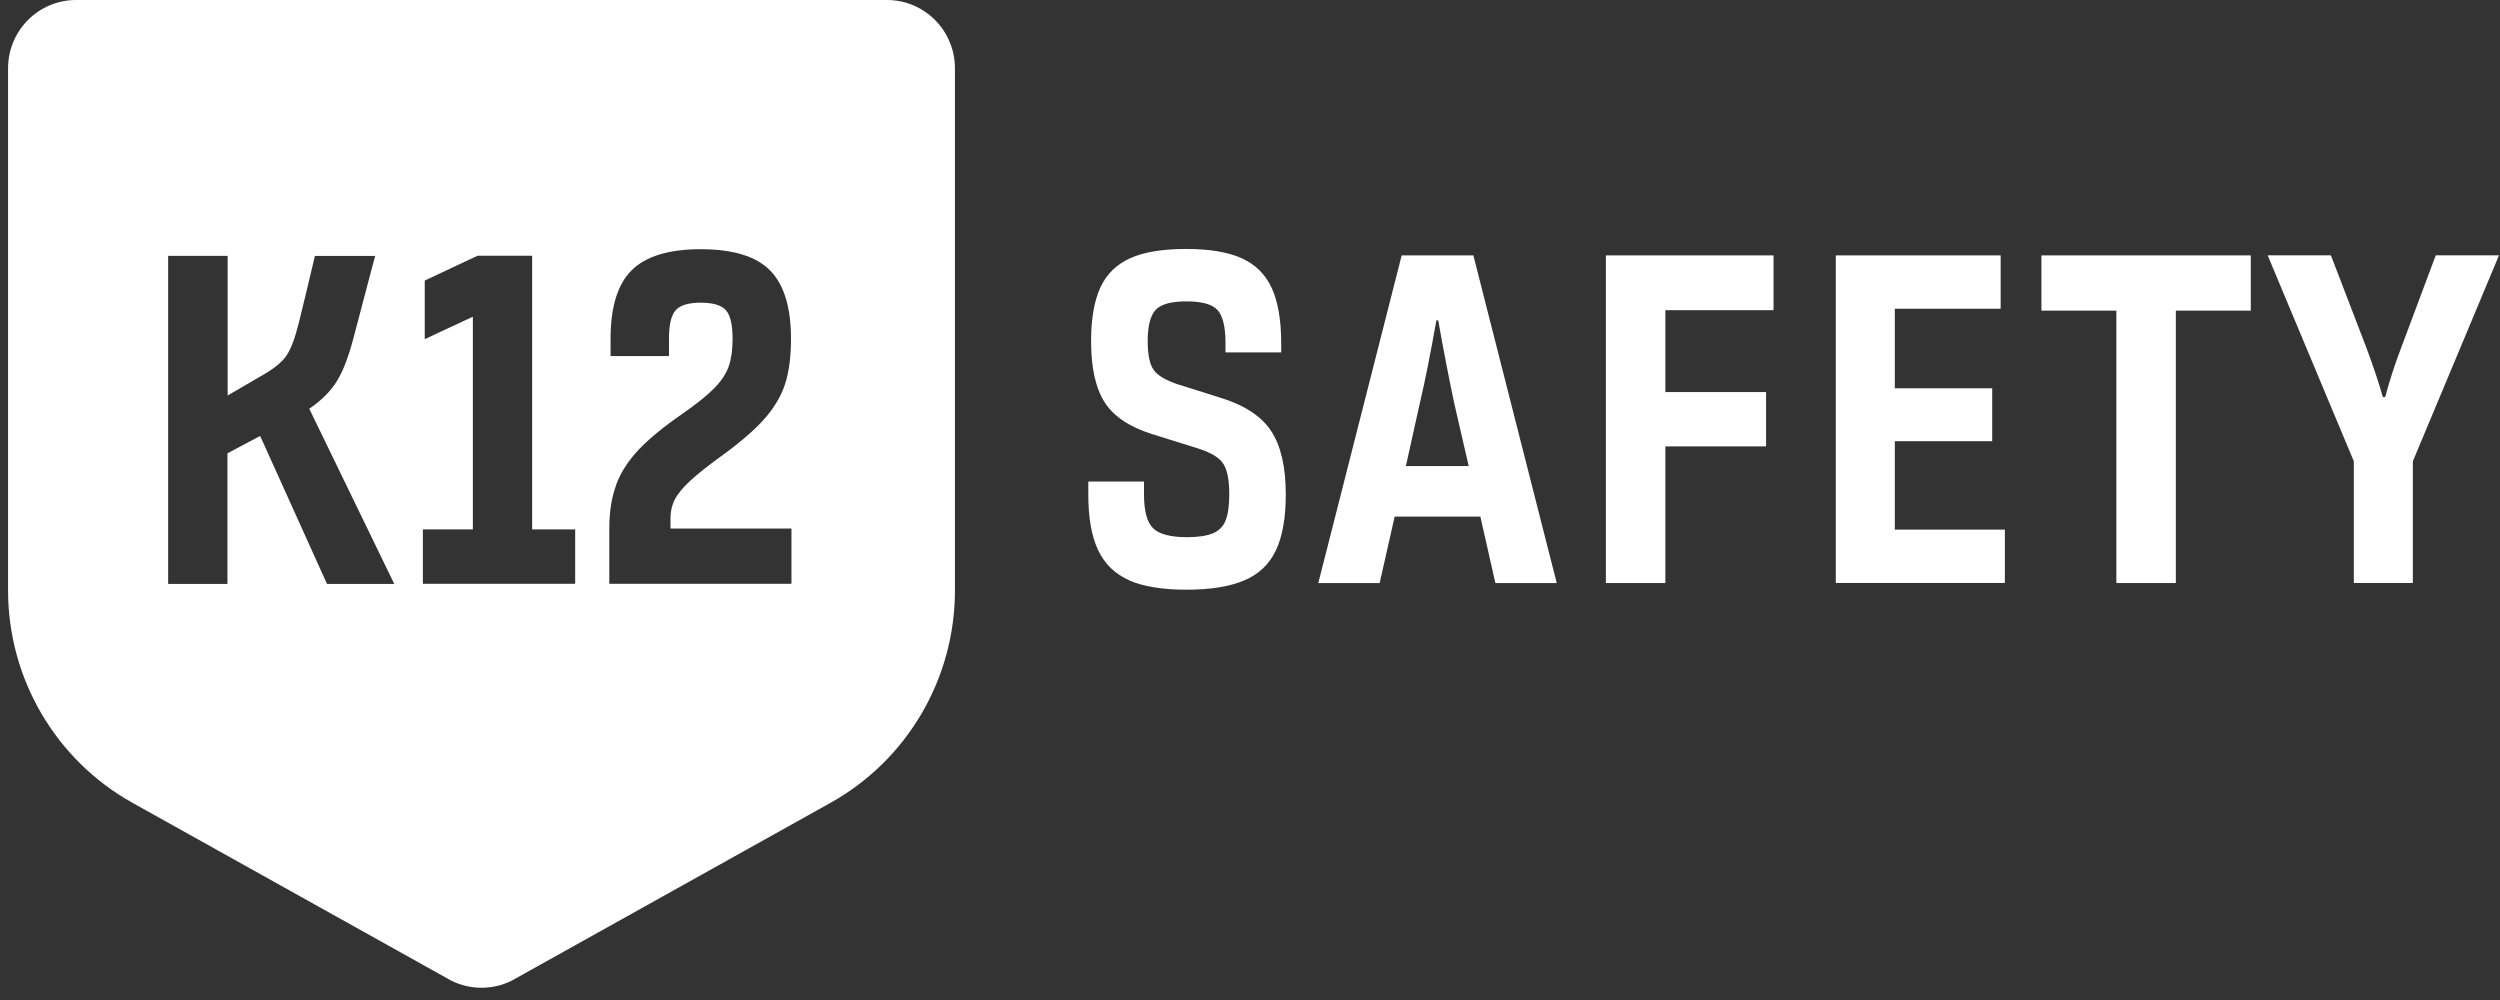
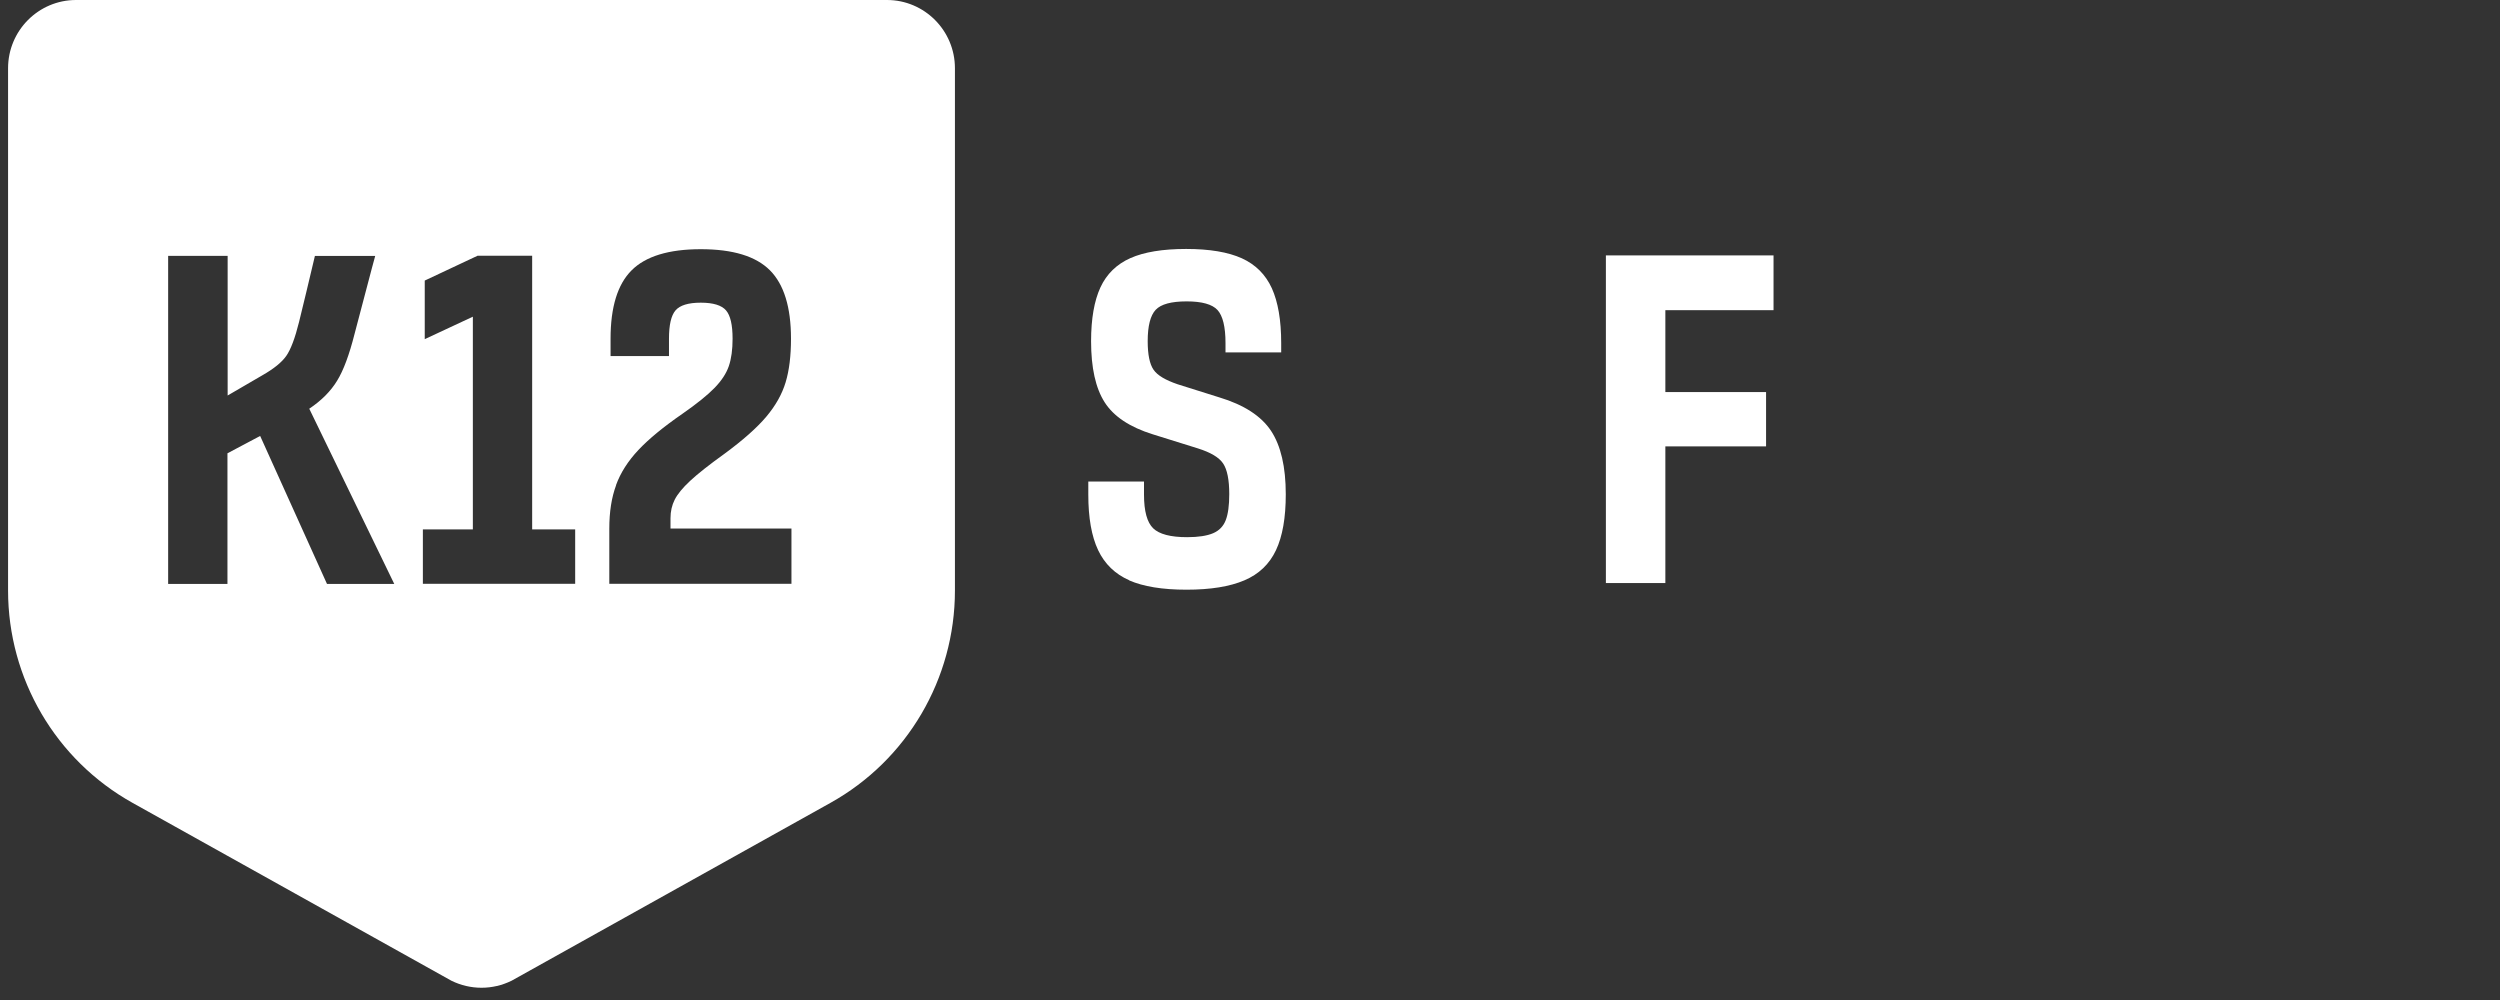
<svg xmlns="http://www.w3.org/2000/svg" width="155" height="62" viewBox="0 0 155 62" fill="none">
  <rect x="0" y="0" width="155" height="62" fill="#333333" stroke="none" />
  <g id="Logo Lockup">
    <path id="Subtract" fill-rule="evenodd" clip-rule="evenodd" d="M4.714 0H54.986H54.992C57.318 0 59.206 1.896 59.206 4.232V36.613C59.206 42.085 56.249 47.123 51.492 49.775L31.722 60.803C30.543 61.386 29.164 61.386 27.984 60.803L8.214 49.775C3.452 47.117 0.5 42.079 0.5 36.613V4.232C0.5 1.896 2.388 0 4.714 0ZM39.582 27.898C38.938 28.583 38.471 29.313 38.194 30.076L38.199 30.082C37.916 30.845 37.777 31.742 37.777 32.767V36.194H49.07V32.767H41.571V32.127C41.571 31.703 41.66 31.319 41.832 30.979C42.004 30.639 42.321 30.249 42.788 29.814C43.254 29.38 43.959 28.823 44.904 28.143C46.059 27.296 46.931 26.521 47.509 25.836C48.087 25.151 48.487 24.438 48.709 23.702C48.931 22.967 49.042 22.064 49.042 21C49.042 19.044 48.603 17.629 47.737 16.76C46.865 15.885 45.437 15.45 43.449 15.45C41.46 15.45 40.027 15.891 39.16 16.76C38.288 17.629 37.855 19.044 37.855 21V22.075H41.477V21C41.477 20.147 41.61 19.562 41.882 19.245C42.154 18.927 42.676 18.766 43.449 18.766C44.221 18.766 44.743 18.927 45.015 19.245C45.287 19.562 45.42 20.147 45.42 21C45.42 21.68 45.343 22.242 45.187 22.699C45.032 23.151 44.737 23.602 44.304 24.048C43.871 24.493 43.21 25.028 42.321 25.647C41.143 26.46 40.227 27.212 39.582 27.898ZM26.218 32.823H29.317V19.635L26.334 21.028V17.395L29.606 15.857H32.994V32.823H35.661V36.194H26.218V32.823ZM14.114 15.863V24.521L16.258 23.273C16.974 22.866 17.469 22.465 17.746 22.07C18.024 21.674 18.291 20.972 18.541 19.963C18.813 18.86 19.141 17.495 19.524 15.868H23.262L23.057 16.626L21.985 20.693C21.657 21.992 21.296 22.967 20.896 23.613C20.502 24.259 19.924 24.839 19.174 25.34L24.445 36.205H20.274L16.13 27.029L14.102 28.104V36.205H10.425V15.863H14.114Z" fill="white" />
    <g id="Vector">
      <path d="M70.015 35.977C69.135 35.593 68.489 34.964 68.082 34.106C67.675 33.243 67.475 32.097 67.475 30.666V29.853H70.928V30.666C70.928 31.69 71.118 32.386 71.496 32.754C71.875 33.121 72.577 33.305 73.602 33.305C74.298 33.305 74.833 33.221 75.212 33.06C75.591 32.898 75.852 32.626 75.997 32.247C76.142 31.868 76.214 31.334 76.214 30.638C76.214 29.747 76.086 29.113 75.836 28.74C75.585 28.361 75.061 28.049 74.265 27.799L71.48 26.93C70.048 26.485 69.051 25.823 68.489 24.943C67.926 24.063 67.647 22.8 67.647 21.157C67.647 19.766 67.842 18.652 68.227 17.817C68.611 16.988 69.235 16.381 70.087 16.002C70.939 15.624 72.092 15.435 73.541 15.435C74.989 15.435 76.142 15.629 76.994 16.014C77.847 16.403 78.465 17.021 78.855 17.873C79.239 18.725 79.434 19.855 79.434 21.269V21.848H75.981V21.269C75.981 20.261 75.813 19.582 75.485 19.22C75.156 18.864 74.516 18.686 73.569 18.686C72.622 18.686 71.981 18.858 71.652 19.209C71.324 19.56 71.157 20.206 71.157 21.152C71.157 21.981 71.279 22.572 71.519 22.922C71.758 23.273 72.26 23.568 73.011 23.824L75.596 24.637C77.128 25.099 78.197 25.795 78.805 26.713C79.412 27.632 79.718 28.946 79.718 30.644C79.718 32.097 79.518 33.249 79.111 34.112C78.704 34.975 78.053 35.598 77.15 35.982C76.248 36.367 75.056 36.561 73.563 36.561C72.07 36.561 70.889 36.367 70.004 35.982L70.015 35.977Z" fill="white" />
-       <path d="M86.904 15.835H91.349L96.518 36.149H92.713L91.783 32.03H86.469L85.539 36.149H81.734L86.904 15.835ZM91.059 28.896L90.157 24.976C89.828 23.429 89.499 21.725 89.171 19.866H89.054C88.703 21.859 88.369 23.562 88.034 24.976L87.165 28.896H91.059Z" fill="white" />
      <path d="M99.565 15.835H109.959V19.231H103.252V24.308H109.496V27.676H103.252V36.149H99.565V15.835Z" fill="white" />
-       <path d="M113.819 15.835H124.04V19.142H117.479V24.075H123.517V27.354H117.479V32.837H124.302V36.144H113.819V15.835Z" fill="white" />
-       <path d="M131.215 19.259H126.569V15.835H139.548V19.259H134.902V36.149H131.215V19.259Z" fill="white" />
-       <path d="M145.937 28.601L140.595 15.83H144.516L146.722 21.575C147.168 22.777 147.508 23.791 147.736 24.62H147.881C148.154 23.596 148.482 22.577 148.867 21.575L151.017 15.83H154.938L149.596 28.601V36.144H145.937V28.601Z" fill="white" />
    </g>
  </g>
</svg>